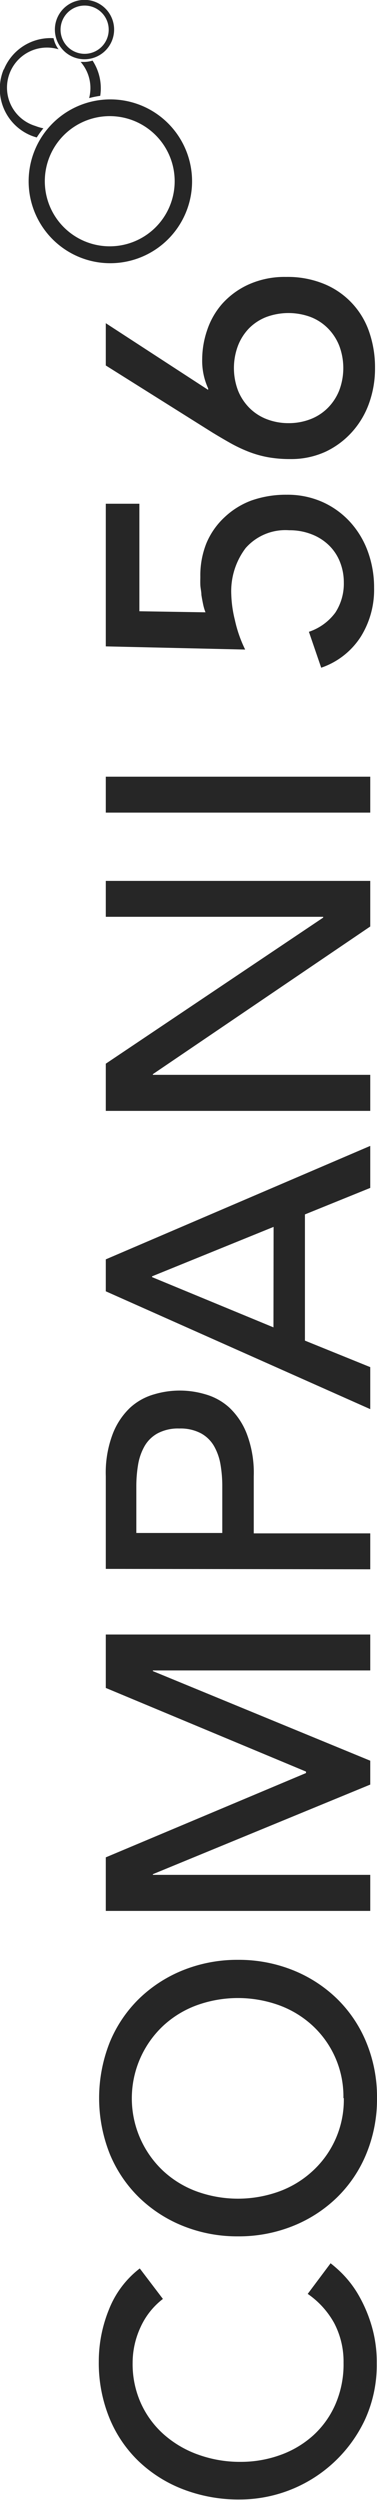
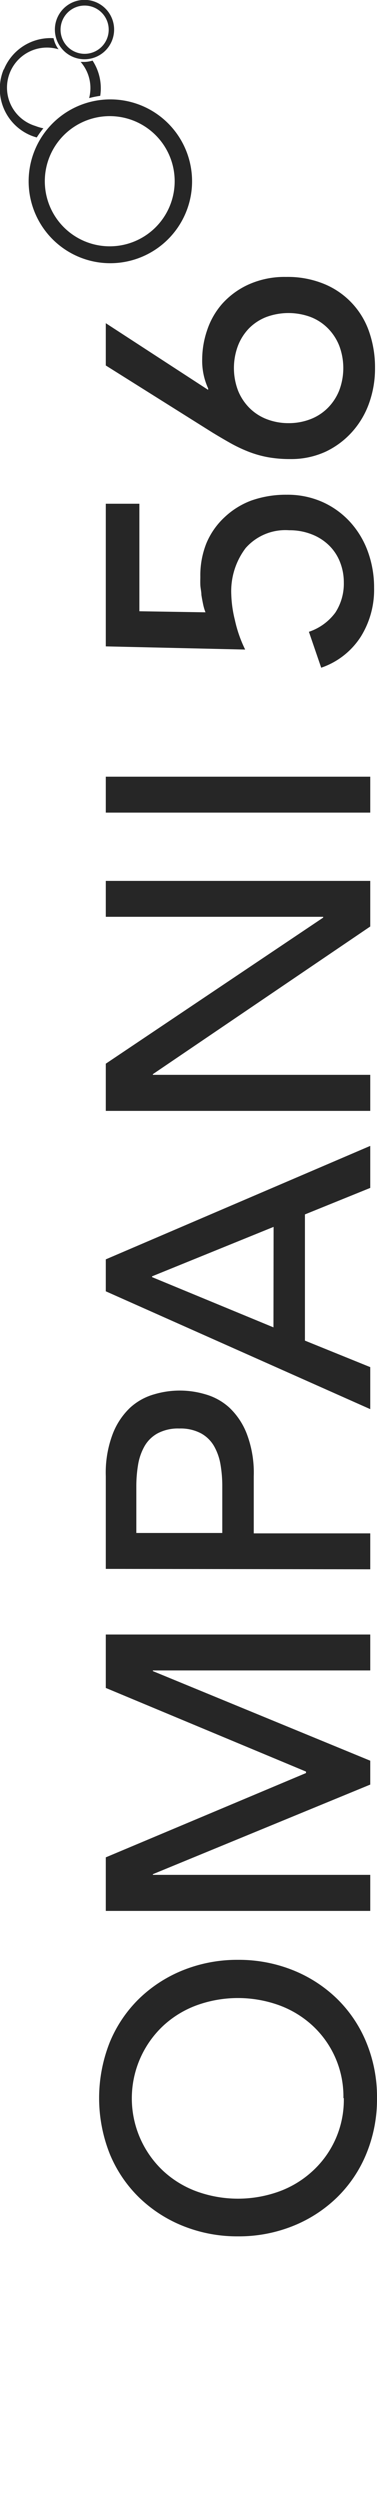
<svg xmlns="http://www.w3.org/2000/svg" viewBox="0 0 28.51 188.59">
  <defs>
    <style>.cls-1{fill:#262626;}</style>
  </defs>
  <title>Logotyp-Svart-Lodrad-Vektor</title>
  <g id="Lager_2" data-name="Lager 2">
    <g id="Lager_1-2" data-name="Lager 1">
-       <path class="cls-1" d="M12.32,173.42a5.6,5.6,0,0,0-1.7,2.15,6.39,6.39,0,0,0-.59,2.68,7.18,7.18,0,0,0,.64,3.07,7,7,0,0,0,1.74,2.34A7.93,7.93,0,0,0,15,185.17a9.27,9.27,0,0,0,3.18.54,8.77,8.77,0,0,0,3-.51,7.46,7.46,0,0,0,2.49-1.47,6.89,6.89,0,0,0,1.69-2.35,7.56,7.56,0,0,0,.62-3.14,6.24,6.24,0,0,0-.71-3,6.47,6.47,0,0,0-2-2.2L25,170.73a9.32,9.32,0,0,1,.89.79,8,8,0,0,1,1.16,1.5,10.59,10.59,0,0,1,1,2.25,9.61,9.61,0,0,1,.44,3,9.88,9.88,0,0,1-.9,4.28,10.48,10.48,0,0,1-9.44,6,11.72,11.72,0,0,1-4.28-.76,10.13,10.13,0,0,1-3.39-2.13,9.52,9.52,0,0,1-2.22-3.29,11,11,0,0,1-.79-4.24,10.38,10.38,0,0,1,.76-3.89,7.25,7.25,0,0,1,2.34-3.12Z" />
      <path class="cls-1" d="M28.51,158.27a10.78,10.78,0,0,1-.81,4.21,9.78,9.78,0,0,1-2.22,3.29,10.23,10.23,0,0,1-3.33,2.15,11,11,0,0,1-4.15.78,11,11,0,0,1-4.15-.78,10.23,10.23,0,0,1-3.33-2.15,9.81,9.81,0,0,1-2.22-3.29,11.41,11.41,0,0,1,0-8.42,9.83,9.83,0,0,1,2.22-3.29,10.25,10.25,0,0,1,3.33-2.15,11,11,0,0,1,4.15-.78,11,11,0,0,1,4.15.78,10.25,10.25,0,0,1,3.33,2.15,9.8,9.8,0,0,1,2.22,3.29,10.78,10.78,0,0,1,.81,4.21m-2.54,0a7.27,7.27,0,0,0-2.35-5.48,7.55,7.55,0,0,0-2.53-1.53,9.18,9.18,0,0,0-6.19,0,7.55,7.55,0,0,0-2.53,1.53,7.5,7.5,0,0,0,0,11,7.54,7.54,0,0,0,2.53,1.53,9.18,9.18,0,0,0,6.19,0,7.53,7.53,0,0,0,2.53-1.53A7.27,7.27,0,0,0,26,158.27" />
      <polygon class="cls-1" points="8 144.15 8 140.11 23.14 133.75 23.14 133.64 8 127.33 8 123.3 28 123.3 28 126.01 11.56 126.01 11.56 126.06 28 132.82 28 134.62 11.56 141.38 11.56 141.43 28 141.43 28 144.15 8 144.15" />
      <path class="cls-1" d="M8,118.35v-7a8.22,8.22,0,0,1,.52-3.17,5.39,5.39,0,0,1,1.33-2,4.52,4.52,0,0,1,1.81-1,6.76,6.76,0,0,1,3.87,0,4.52,4.52,0,0,1,1.81,1,5.37,5.37,0,0,1,1.33,2,8.24,8.24,0,0,1,.52,3.17v4.32H28v2.71Zm8.81-2.71v-3.56a9.67,9.67,0,0,0-.13-1.57,4.23,4.23,0,0,0-.47-1.38,2.56,2.56,0,0,0-1-1,3.29,3.29,0,0,0-1.65-.37,3.28,3.28,0,0,0-1.65.37,2.55,2.55,0,0,0-1,1,4.23,4.23,0,0,0-.47,1.38,9.78,9.78,0,0,0-.13,1.57v3.56Z" />
      <path class="cls-1" d="M8,97.41V95l20-8.56v3.17l-4.94,2v9.52l4.94,2v3.17Zm12.69-4.86L11.5,96.28v.06l9.18,3.79Z" />
      <polygon class="cls-1" points="8 83.8 8 80.24 24.44 69.22 24.44 69.16 8 69.16 8 66.45 28 66.45 28 69.89 11.56 81.03 11.56 81.08 28 81.08 28 83.8 8 83.8" />
      <rect class="cls-1" x="8" y="58.59" width="20" height="2.71" />
      <path class="cls-1" d="M10.54,38v8.11l5,.08a3.5,3.5,0,0,1-.17-.56q-.08-.37-.14-.75c0-.25-.07-.5-.08-.75s0-.45,0-.62A6.53,6.53,0,0,1,15.6,41,5.65,5.65,0,0,1,17,39,6,6,0,0,1,19,37.76a7.86,7.86,0,0,1,2.68-.44,6.49,6.49,0,0,1,2.71.55,6.33,6.33,0,0,1,2.09,1.51,6.7,6.7,0,0,1,1.34,2.23,7.9,7.9,0,0,1,.47,2.74,6.68,6.68,0,0,1-1,3.67,5.77,5.77,0,0,1-3,2.35l-.93-2.71a4.09,4.09,0,0,0,2-1.45A4,4,0,0,0,26,43.94a4.12,4.12,0,0,0-.28-1.52,3.59,3.59,0,0,0-.81-1.25,3.84,3.84,0,0,0-1.28-.84A4.54,4.54,0,0,0,21.87,40a4,4,0,0,0-3.29,1.34,5.38,5.38,0,0,0-1.09,3.49,9,9,0,0,0,.27,1.93A9.76,9.76,0,0,0,18.54,49L8,48.76V38Z" />
      <path class="cls-1" d="M15.74,29.41V29.3a5,5,0,0,1-.45-2.2,6.85,6.85,0,0,1,.37-2.18,5.77,5.77,0,0,1,1.14-2,6,6,0,0,1,2-1.46,6.63,6.63,0,0,1,2.84-.57,7.23,7.23,0,0,1,2.92.55,6,6,0,0,1,3.38,3.66,8.16,8.16,0,0,1,.42,2.66,7.72,7.72,0,0,1-.45,2.66,6.48,6.48,0,0,1-1.3,2.18,6.31,6.31,0,0,1-2,1.48,6.24,6.24,0,0,1-2.66.55,9.37,9.37,0,0,1-1.69-.14,8.06,8.06,0,0,1-1.45-.41,11.2,11.2,0,0,1-1.36-.64q-.66-.37-1.4-.82L8,27.57V24.38Zm6.07,2.51a4.55,4.55,0,0,0,1.67-.3,3.75,3.75,0,0,0,1.31-.85,3.94,3.94,0,0,0,.86-1.31,4.77,4.77,0,0,0,0-3.39,3.93,3.93,0,0,0-.86-1.31,3.75,3.75,0,0,0-1.31-.85,4.84,4.84,0,0,0-3.33,0,3.76,3.76,0,0,0-1.31.85A3.93,3.93,0,0,0,18,26.07a4.79,4.79,0,0,0,0,3.39,3.94,3.94,0,0,0,.86,1.31,3.76,3.76,0,0,0,1.31.85,4.55,4.55,0,0,0,1.67.3" />
      <path class="cls-1" d="M3.45,12.9a4.91,4.91,0,1,1,4.08,5.62A4.91,4.91,0,0,1,3.45,12.9m11,1.74a6.18,6.18,0,1,0-7.08,5.14,6.19,6.19,0,0,0,7.08-5.14" />
      <path class="cls-1" d="M6.08,4.67h.18A2.23,2.23,0,0,0,7,4.57a3.81,3.81,0,0,1,.58,2.66,7.33,7.33,0,0,0-.84.17,3,3,0,0,0-.65-2.74" />
      <path class="cls-1" d="M.29,5.25A3.81,3.81,0,0,1,4.05,2.88a2.11,2.11,0,0,0,.38.84A3,3,0,0,0,2.67,9.5a3.88,3.88,0,0,0,.61.18,6.75,6.75,0,0,0-.5.69,4.09,4.09,0,0,1-.42-.14,3.81,3.81,0,0,1-2.08-5" />
      <path class="cls-1" d="M6.38,4.47A2.24,2.24,0,1,0,4.15,2.23,2.24,2.24,0,0,0,6.38,4.47M6.4.42A1.82,1.82,0,1,1,4.58,2.23,1.82,1.82,0,0,1,6.4.42" />
    </g>
  </g>
</svg>